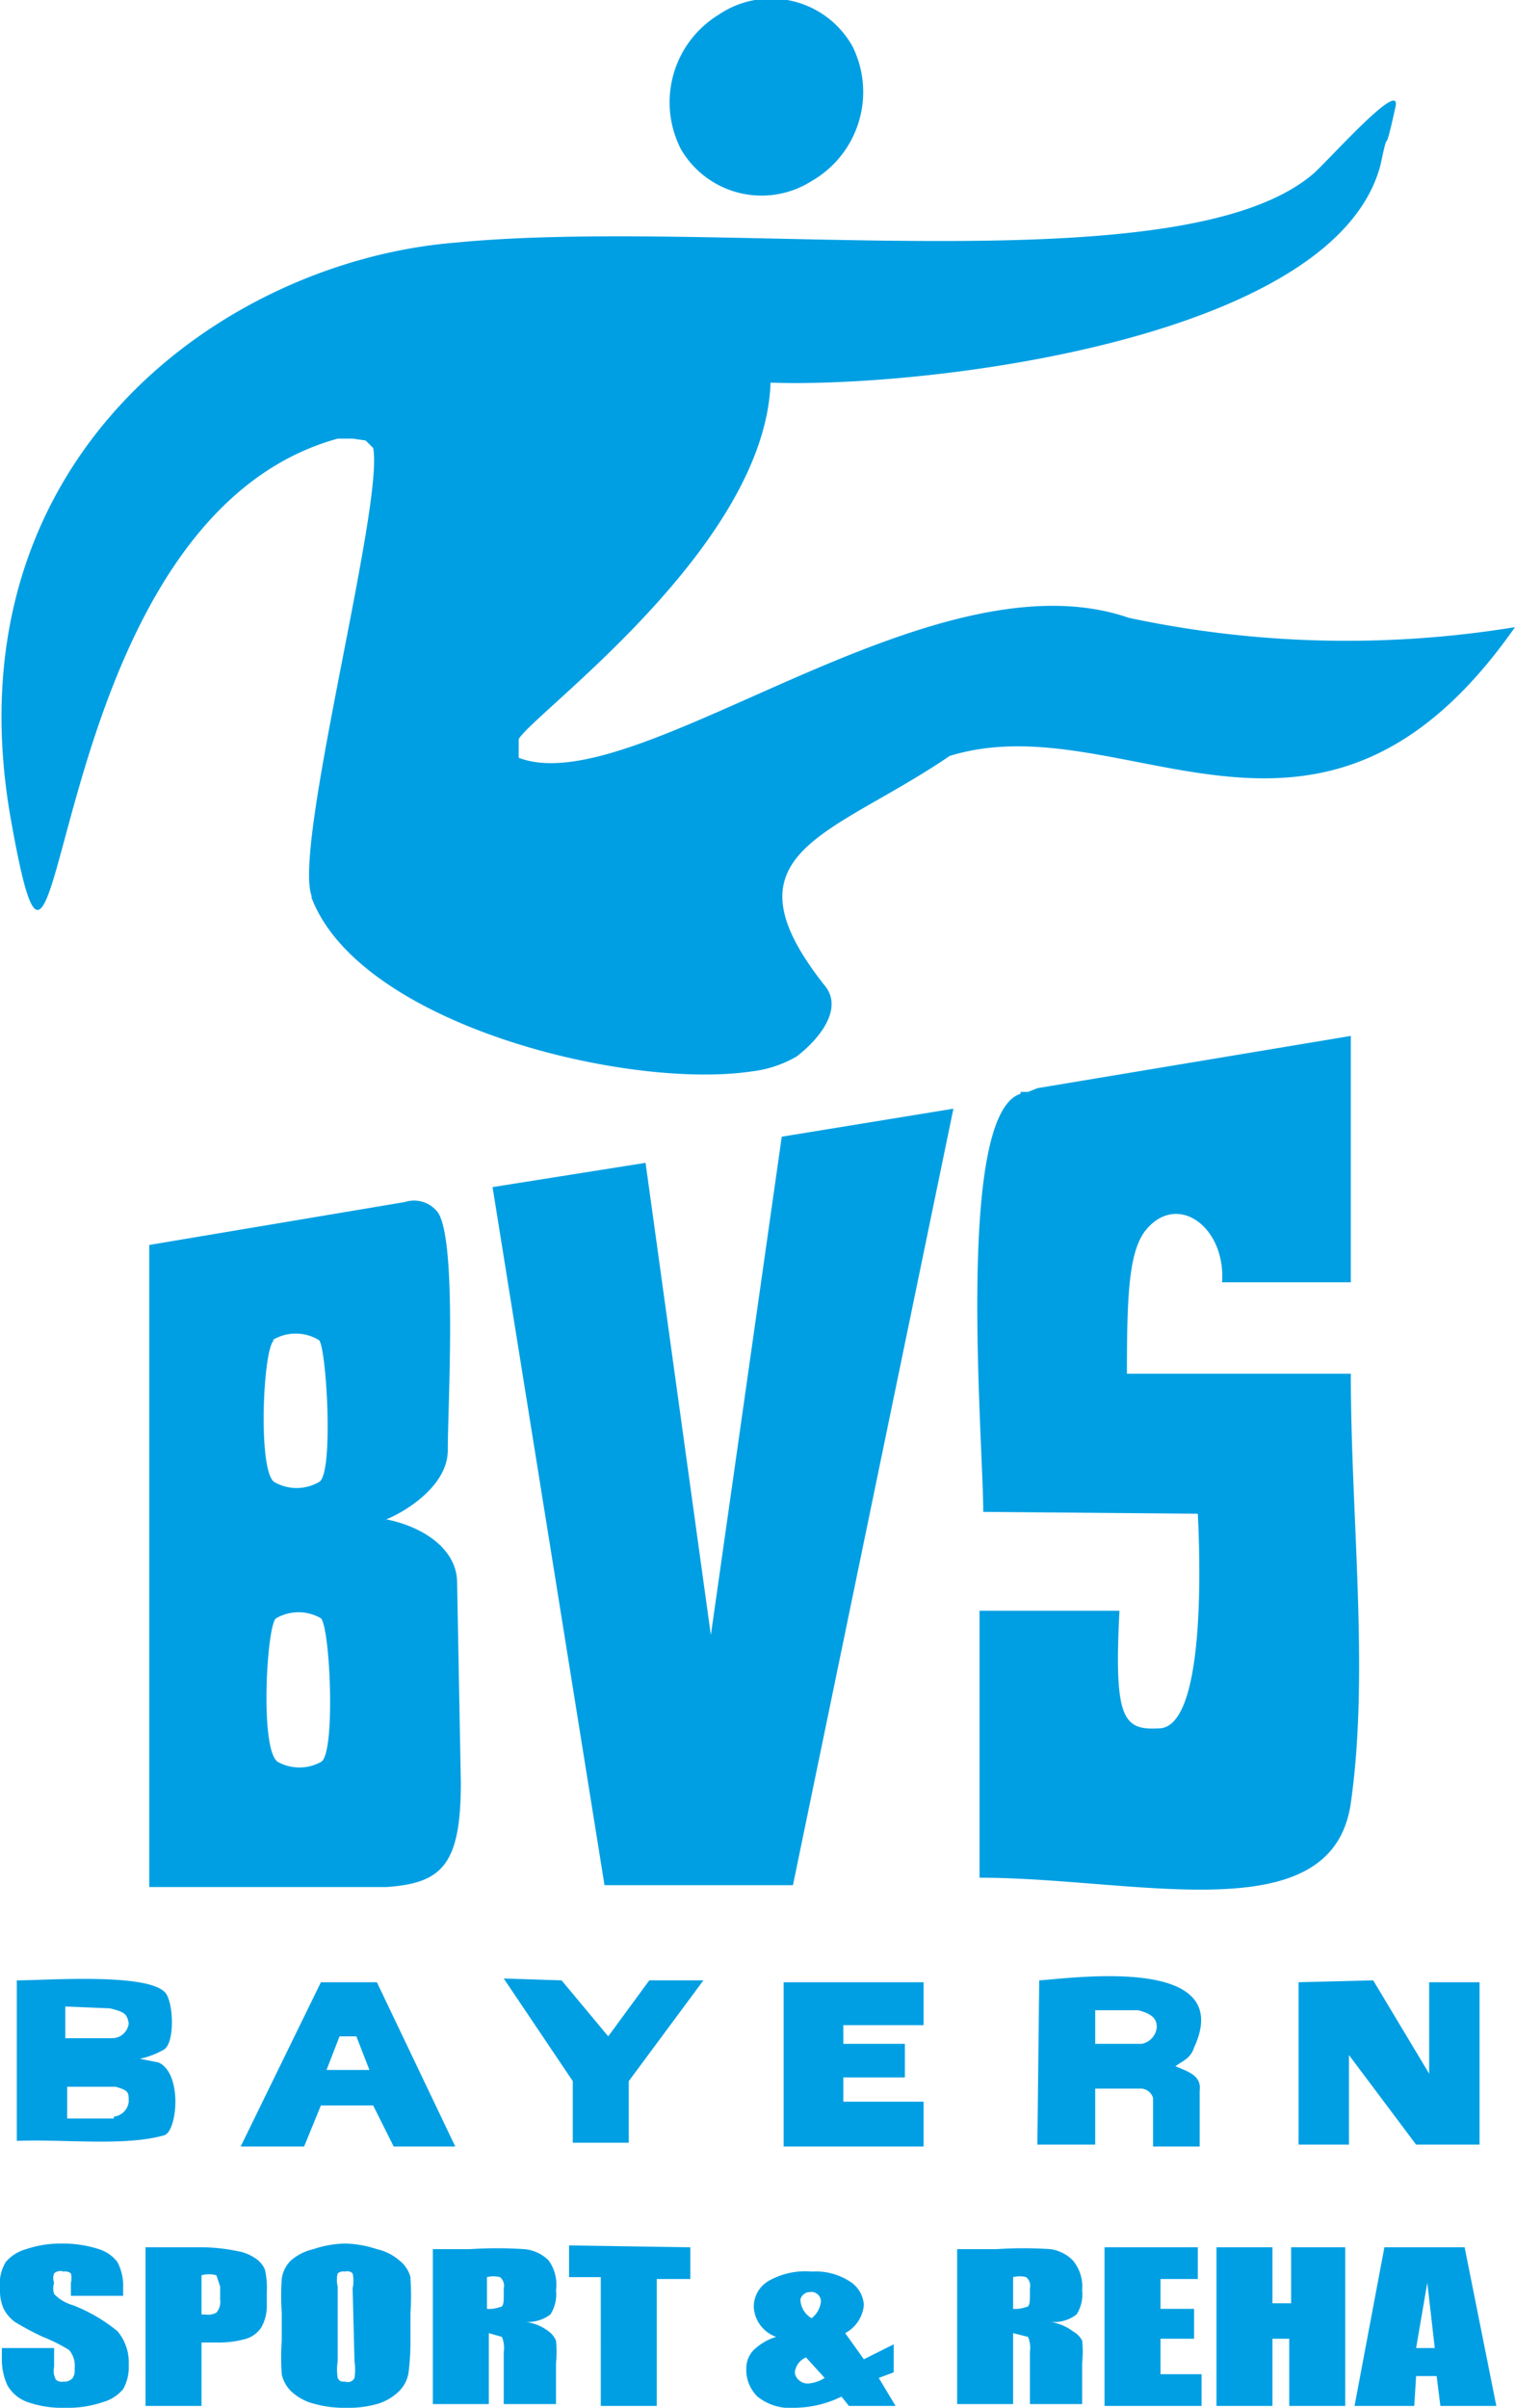
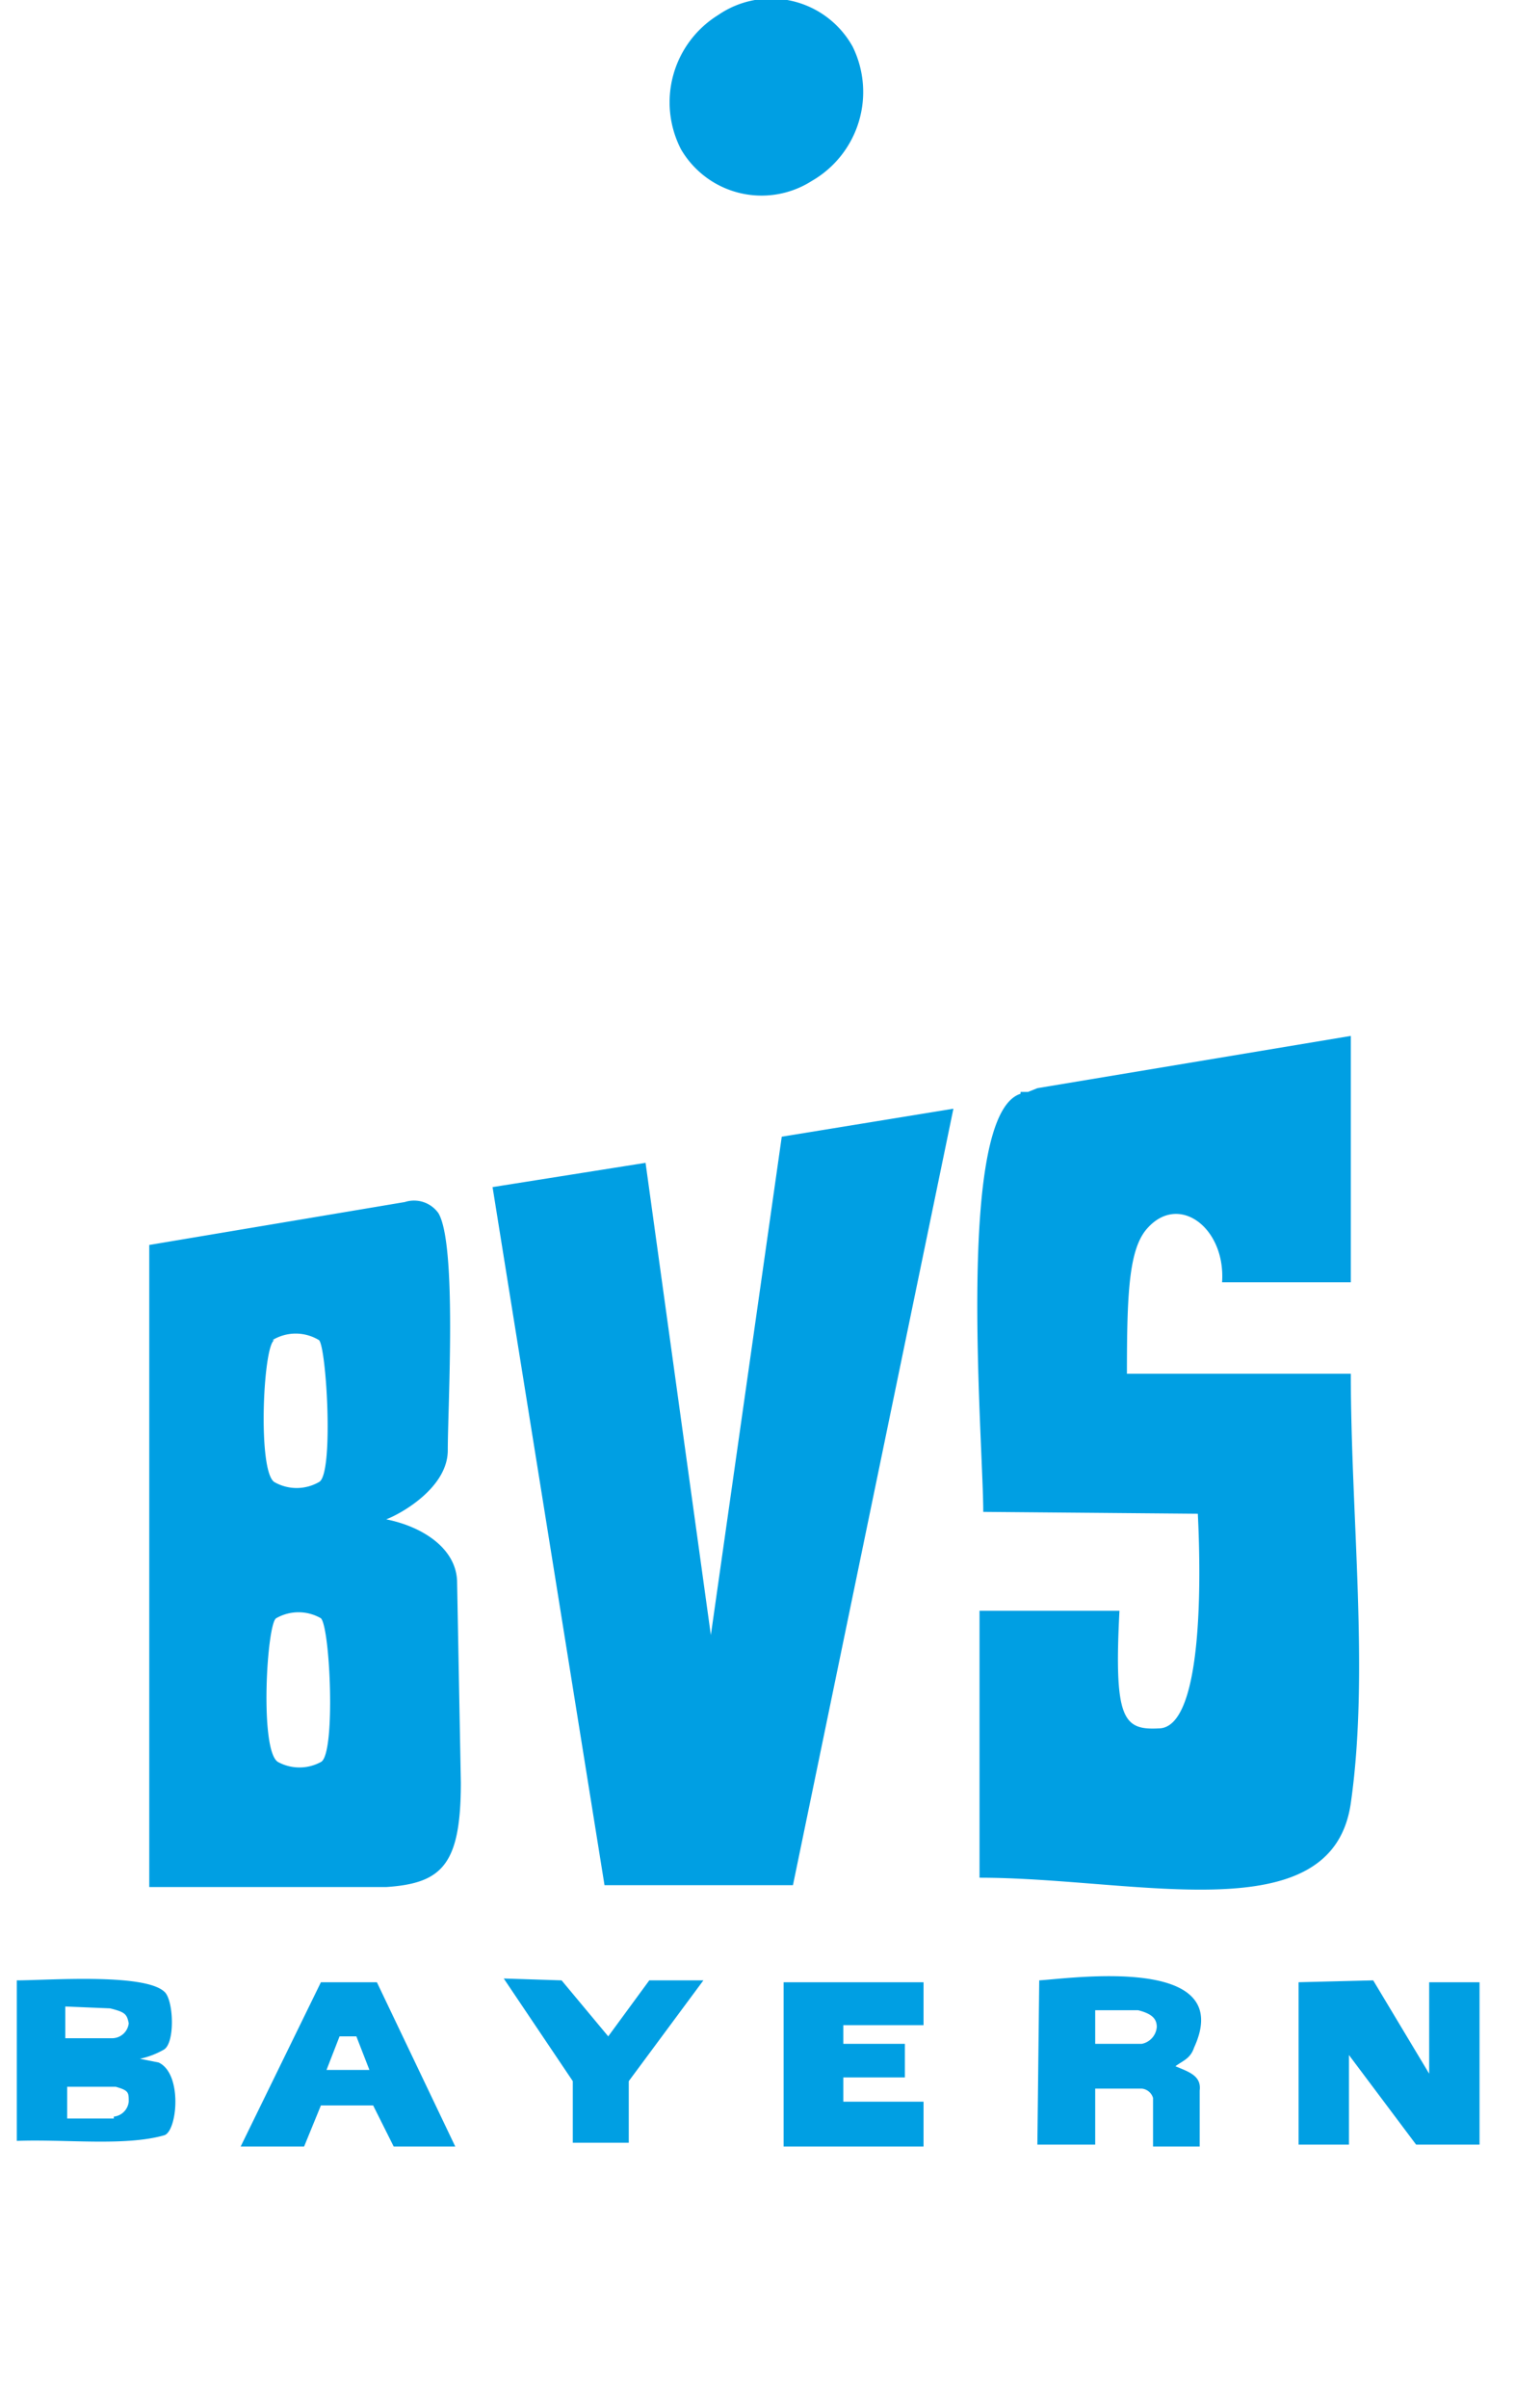
<svg xmlns="http://www.w3.org/2000/svg" width="81.2" height="129">
  <g fill="#009fe3">
-     <path fill-rule="evenodd" d="M16.7 48c-1-2.7 3.9-21 3.3-24l-.4-.4-.7-.1h-.8C1.8 28 3.6 60.8.6 44-2.9 24.6 12 14 24.4 13c14.3-1.4 38.9 2.4 46-3.7.8-.7 4.7-5.1 4.4-3.6-.7 3.2-.3.7-.8 3.1-2.4 9.4-24.4 12-32.7 11.7-.3 8.8-12.7 17.7-13.5 19.1v1c6.3 2.4 22-11.2 32.7-7.5a56 56 0 0 0 20.7.5c-10.5 15-20.9 4-30.3 6.9-6.3 4.3-12.4 5.1-6.7 12.3 1 1.2-.2 2.8-1.5 3.8a6.2 6.2 0 0 1-2.4.8c-6.7 1-21-2.5-23.6-9.3" />
    <path fill-rule="evenodd" d="M45.7 2.5a5.5 5.5 0 0 1-2.2 7.2 5 5 0 0 1-7-1.7 5.5 5.5 0 0 1 2-7.2 5 5 0 0 1 7.2 1.7M24.5 84.8c0-1.8-1.8-3-3.8-3.4h-.1.1c.8-.3 3.3-1.7 3.3-3.7 0-2.4.5-11-.5-12.7a1.6 1.6 0 0 0-1.8-.6L8 66.7v34.4h12.7c3-.2 4-1.2 4-5.6zm-9.9-13a2.4 2.4 0 0 1 2.5 0c.4.4.8 7.2 0 7.6a2.4 2.4 0 0 1-2.4 0c-.9-.6-.6-7.3 0-7.6zm2.6 22.6a2.4 2.4 0 0 1-2.3 0c-1-.6-.6-7.4-.1-7.7a2.4 2.4 0 0 1 2.4 0c.5.5.8 7.3 0 7.7zM54.7 58.5h.4l.5-.2 16.8-2.8v13.2h-6.9c.2-2.9-2.3-4.8-4-2.9-1 1.1-1.1 3.5-1.1 7.8h12c0 7.7 1 16 0 23s-11.5 4-19.9 4V86.3H60c-.3 5.8.2 6.4 2.1 6.3 2.3 0 2.3-7.5 2.1-11.5l-11.5-.1c0-3.8-1.5-21.3 2-22.4M26.4 63.6l6 37.4h10.1l8.6-41.6-9.2 1.5-3.8 26.7-3.5-25.3zM20.2 106.2h-3l-4.3 8.8h3.4l.9-2.2H20l1.1 2.2h3.3zm-2.7 4.7l.7-1.8h.9l.7 1.8zM27 106l3.7 5.5v3.3h3v-3.3l4-5.4h-2.9l-2.2 3-2.5-3zM42 106.2v8.8h7.5v-2.4h-4.3v-1.3h3.3v-1.8h-3.3v-1h4.3v-2.3zM69.6 106.2v8.7h2.7v-4.8l3.6 4.8h3.4v-8.7h-2.7v4.9l-3-5zM63 110.7c.4-.3.8-.4 1-1 2.3-5-6.6-3.7-8.3-3.6l-.1 8.8h3.1v-3h2.5a.7.7 0 0 1 .6.5v2.6h2.5v-3c.1-.8-.6-1-1.3-1.3zm-1.8-1.2h-2.5v-1.8H61c.8.2 1 .5 1 .9a1 1 0 0 1-.8.9zM8.5 110.5l-1-.2a4.4 4.4 0 0 0 1.3-.5c.6-.4.5-2.7 0-3.1-1.1-1-6.3-.6-7.9-.6v8.6c2.6-.1 5.8.3 7.9-.3.7-.2 1-3.3-.3-3.9zm-5-3l2.4.1c.8.2.9.3 1 .8a.9.9 0 0 1-.9.8H3.5zm2.6 6H3.6v-1.7h2.6c.7.2.7.3.7.8a.9.9 0 0 1-.8.8z" />
-     <path d="M6.6 123H3.8v-.7a1 1 0 0 0 0-.5.5.5 0 0 0-.4-.1.5.5 0 0 0-.5.1.7.7 0 0 0 0 .5 1 1 0 0 0 0 .6 2.2 2.2 0 0 0 1 .6 8.7 8.7 0 0 1 2.4 1.4 2.6 2.6 0 0 1 .6 1.8 2.4 2.4 0 0 1-.3 1.3 2.2 2.2 0 0 1-1.1.7 5.8 5.8 0 0 1-2 .3 5.6 5.6 0 0 1-2-.3 2 2 0 0 1-1.1-.9 3.3 3.3 0 0 1-.3-1.4v-.6h2.8v1a1 1 0 0 0 .1.7.5.5 0 0 0 .4.1.6.6 0 0 0 .5-.2.8.8 0 0 0 .1-.5 1.3 1.3 0 0 0-.3-1 9.2 9.2 0 0 0-1.4-.7 14.7 14.7 0 0 1-1.5-.8 2 2 0 0 1-.6-.7 2.3 2.3 0 0 1-.2-1 2.4 2.4 0 0 1 .3-1.5 2.2 2.2 0 0 1 1.1-.7 5.8 5.8 0 0 1 1.9-.3 6.3 6.3 0 0 1 2 .3 2 2 0 0 1 1 .7 2.8 2.8 0 0 1 .3 1.4zM14.2 121.6a1.3 1.3 0 0 0-.5-.6 2.4 2.4 0 0 0-1-.4 9.6 9.6 0 0 0-1.9-.2h-3v8.5h3v-3.4h.8a5.3 5.3 0 0 0 1.6-.2 1.5 1.5 0 0 0 .8-.6 2.3 2.3 0 0 0 .3-1.2v-.7a4.3 4.3 0 0 0-.1-1.2zm-2.4 1.6a.9.9 0 0 1-.2.7.9.9 0 0 1-.6.1h-.2v-2.1a1.5 1.5 0 0 1 .8 0l.2.6zM29.4 124.9a2.6 2.6 0 0 0-1.2-.5 2 2 0 0 0 1.3-.4 2 2 0 0 0 .3-1.3 2.2 2.2 0 0 0-.4-1.6 2.1 2.1 0 0 0-1.3-.6 22.1 22.1 0 0 0-2.9 0h-2v8.3h3V125l.7.2a1.5 1.5 0 0 1 .1.8v2.8h2.8v-2.2a5.7 5.7 0 0 0 0-1.2 1.2 1.2 0 0 0-.4-.5zm-2.4-2c0 .4 0 .7-.2.7a1.7 1.7 0 0 1-.7.1V122a1.4 1.4 0 0 1 .7 0 .6.6 0 0 1 .2.6zM22 122a1.7 1.7 0 0 0-.6-.9 2.8 2.8 0 0 0-1.2-.6 5.8 5.8 0 0 0-1.7-.3 5.6 5.6 0 0 0-1.7.3 2.8 2.8 0 0 0-1.2.6 1.7 1.7 0 0 0-.5 1 13.3 13.3 0 0 0 0 1.8v1.5a13.2 13.2 0 0 0 0 1.8 1.8 1.8 0 0 0 .6 1 2.8 2.8 0 0 0 1.2.6 5.8 5.8 0 0 0 1.6.2 5.7 5.7 0 0 0 1.7-.2 2.8 2.8 0 0 0 1.2-.7 1.8 1.8 0 0 0 .5-1 13.8 13.8 0 0 0 .1-1.7v-1.5a13 13 0 0 0 0-1.8zm-3 4.5a3.1 3.1 0 0 1 0 .9.4.4 0 0 1-.5.2c-.2 0-.3 0-.4-.2a2.9 2.9 0 0 1 0-.9v-4a1.4 1.4 0 0 1 0-.7.5.5 0 0 1 .4-.1.4.4 0 0 1 .4.1 1.9 1.9 0 0 1 0 .8zM37 120.4v1.7h-1.8v6.8h-3V122h-1.7v-1.7zM47.1 127.4l.8-.3v-1.5l-1.6.8-1-1.4a1.9 1.9 0 0 0 1-1.5 1.6 1.6 0 0 0-.8-1.3 3.4 3.4 0 0 0-2-.5 4 4 0 0 0-2.3.5 1.6 1.6 0 0 0-.8 1.4 1.8 1.8 0 0 0 1.2 1.6 3 3 0 0 0-1.2.7 1.4 1.4 0 0 0-.4 1 2 2 0 0 0 .6 1.5 2.8 2.8 0 0 0 2 .6 5.8 5.8 0 0 0 2.5-.6l.4.5H48zm-4-4.5a.5.5 0 0 1 .3-.1.5.5 0 0 1 .4.1.5.5 0 0 1 .2.4 1.3 1.3 0 0 1-.5.9 1.2 1.2 0 0 1-.6-1 .5.5 0 0 1 .2-.3zm.2 4.8a.7.7 0 0 1-.5-.2.6.6 0 0 1-.2-.4 1 1 0 0 1 .6-.8l1 1.1a1.9 1.9 0 0 1-.9.3zM57.5 124.9a2.6 2.6 0 0 0-1.2-.5 2 2 0 0 0 1.4-.4 2 2 0 0 0 .3-1.3 2.2 2.2 0 0 0-.5-1.6 2.1 2.1 0 0 0-1.2-.6 22.1 22.1 0 0 0-2.9 0h-2.1v8.3h3V125l.8.2a1.5 1.5 0 0 1 .1.8v2.8H58v-2.2a5.7 5.7 0 0 0 0-1.2 1.2 1.2 0 0 0-.5-.5zm-2.3-2c0 .4 0 .7-.2.7a1.7 1.7 0 0 1-.7.1V122a1.4 1.4 0 0 1 .7 0 .6.6 0 0 1 .2.6zM59.2 120.4h5v1.7h-2v1.6H64v1.6h-1.8v1.9h2.2v1.7h-5.2zM72.1 120.4v8.5h-3v-3.6h-.9v3.6h-3v-8.5h3v3h1v-3zM78.5 120.4h-4.3l-1.6 8.5h3.2l.1-1.6H77l.2 1.6h3zm-2.6 5.4l.6-3.5.4 3.5z" />
  </g>
</svg>